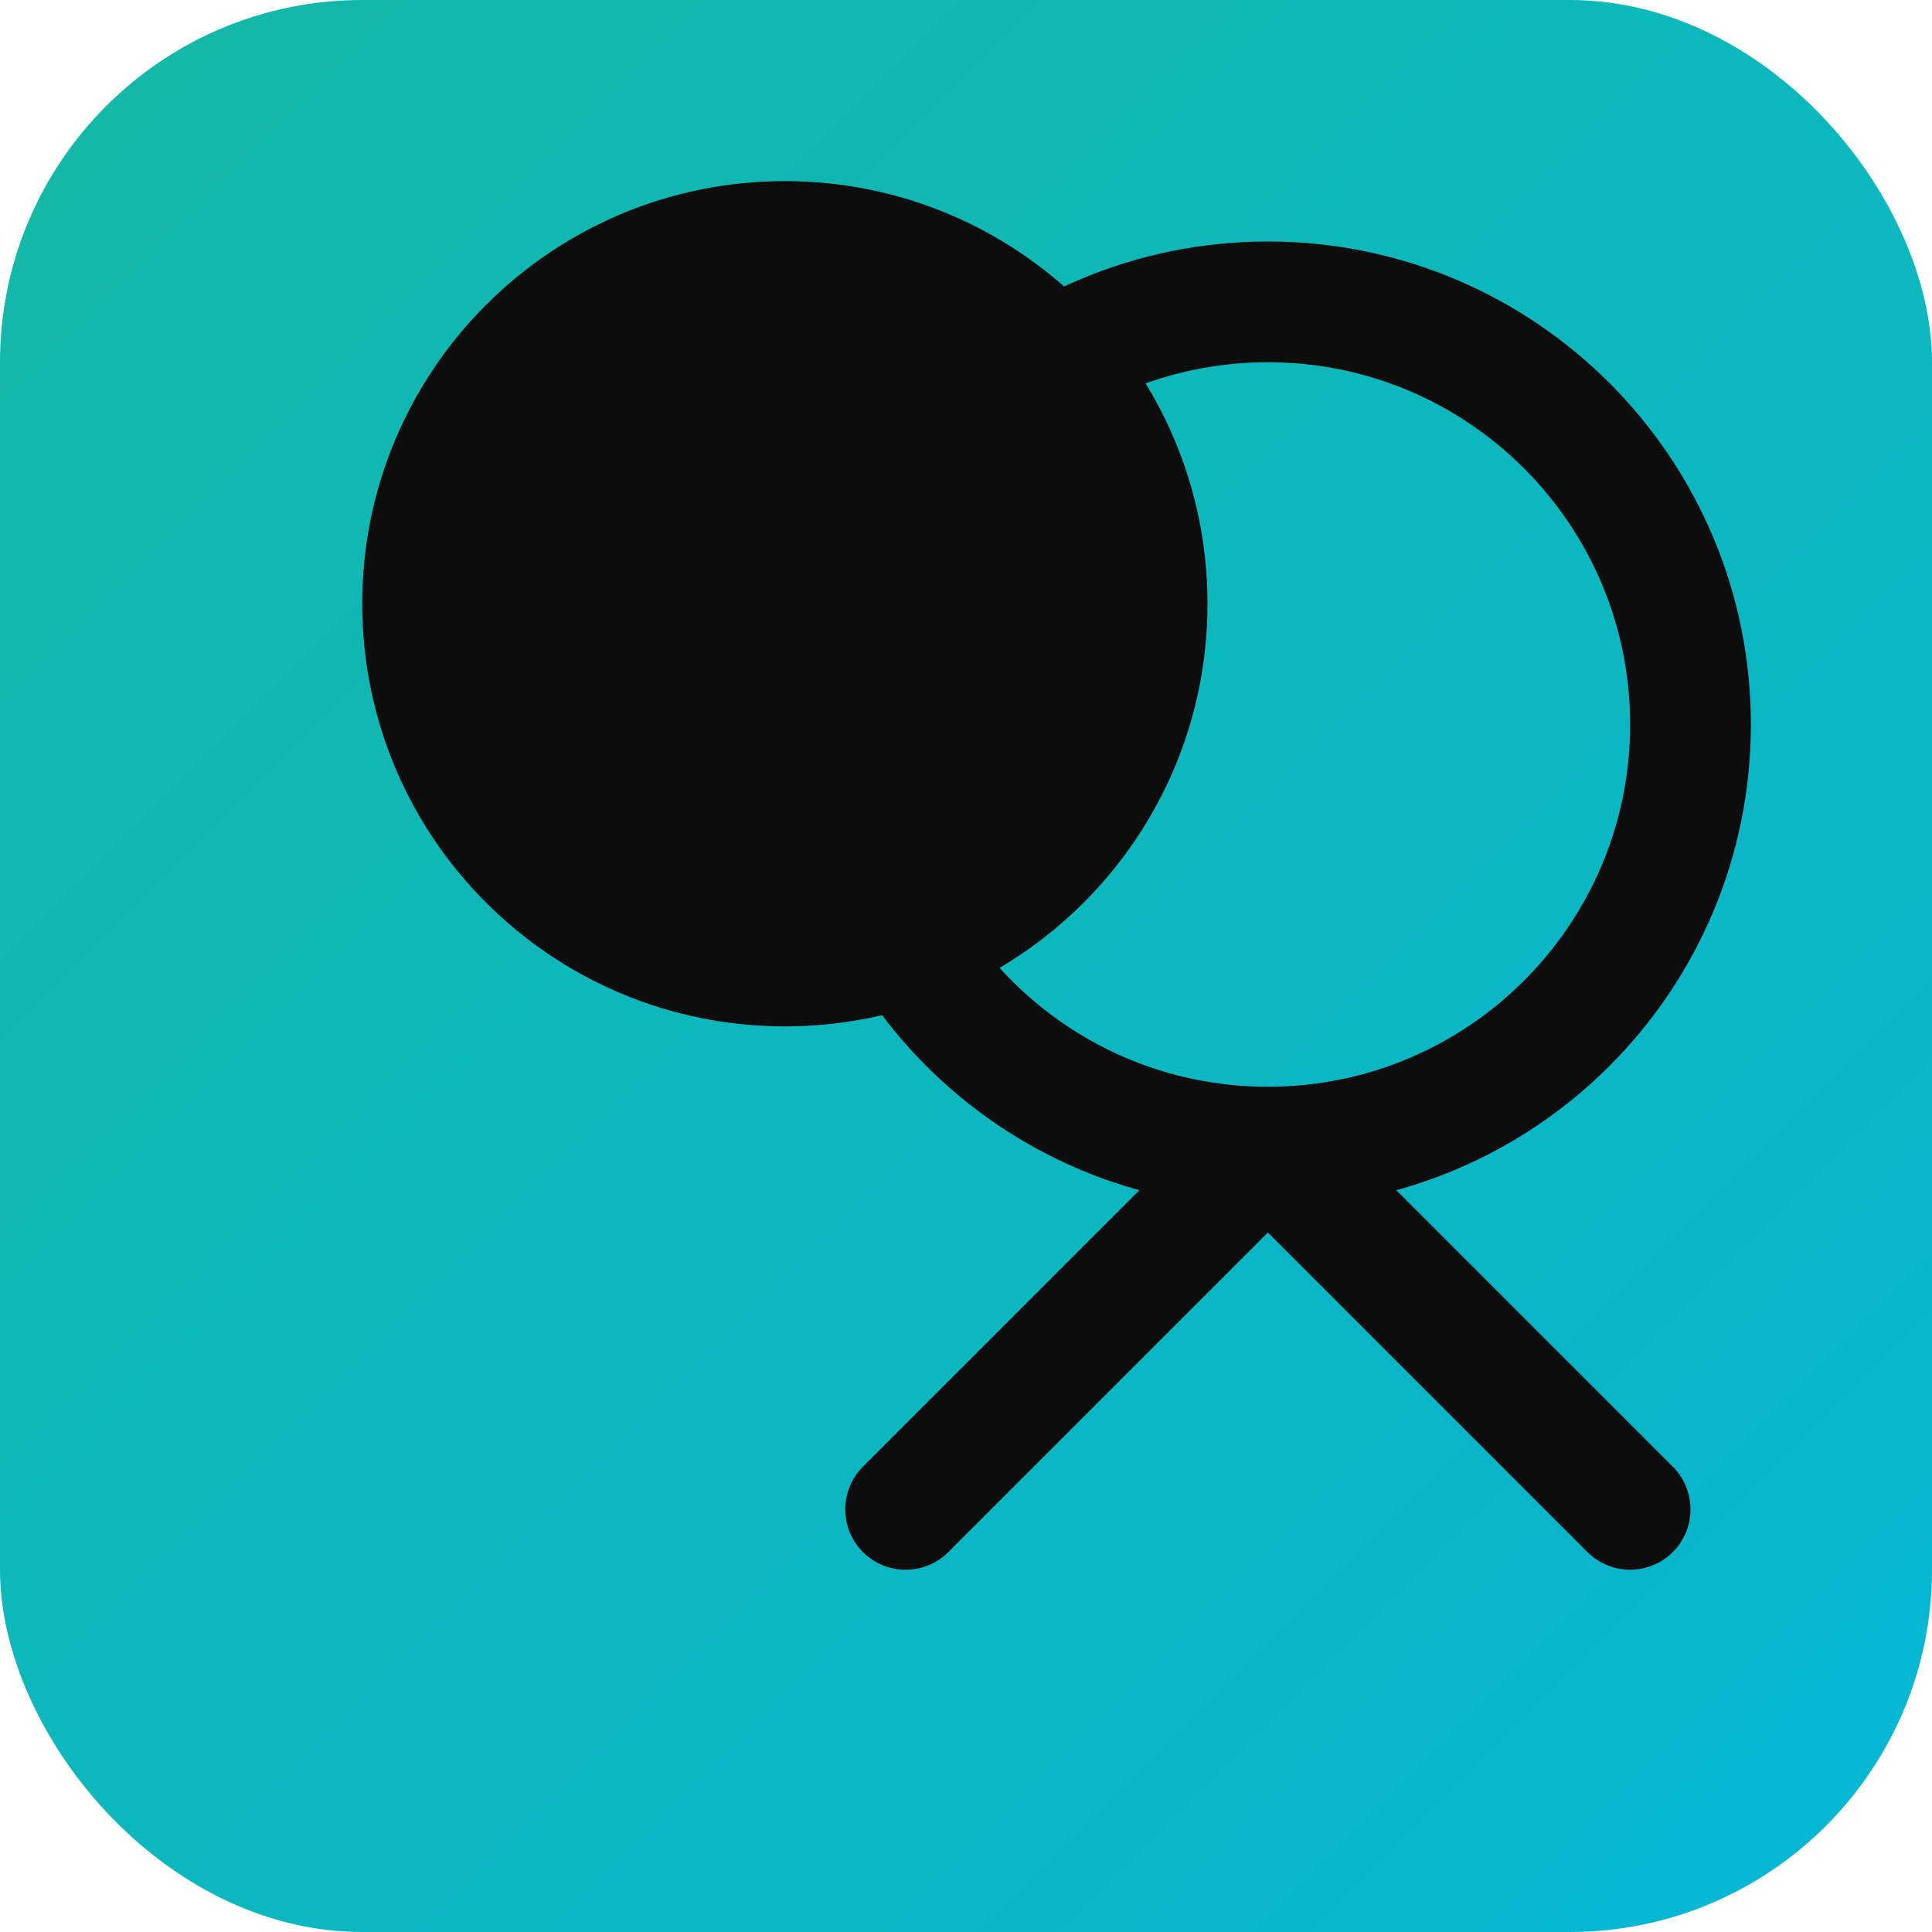
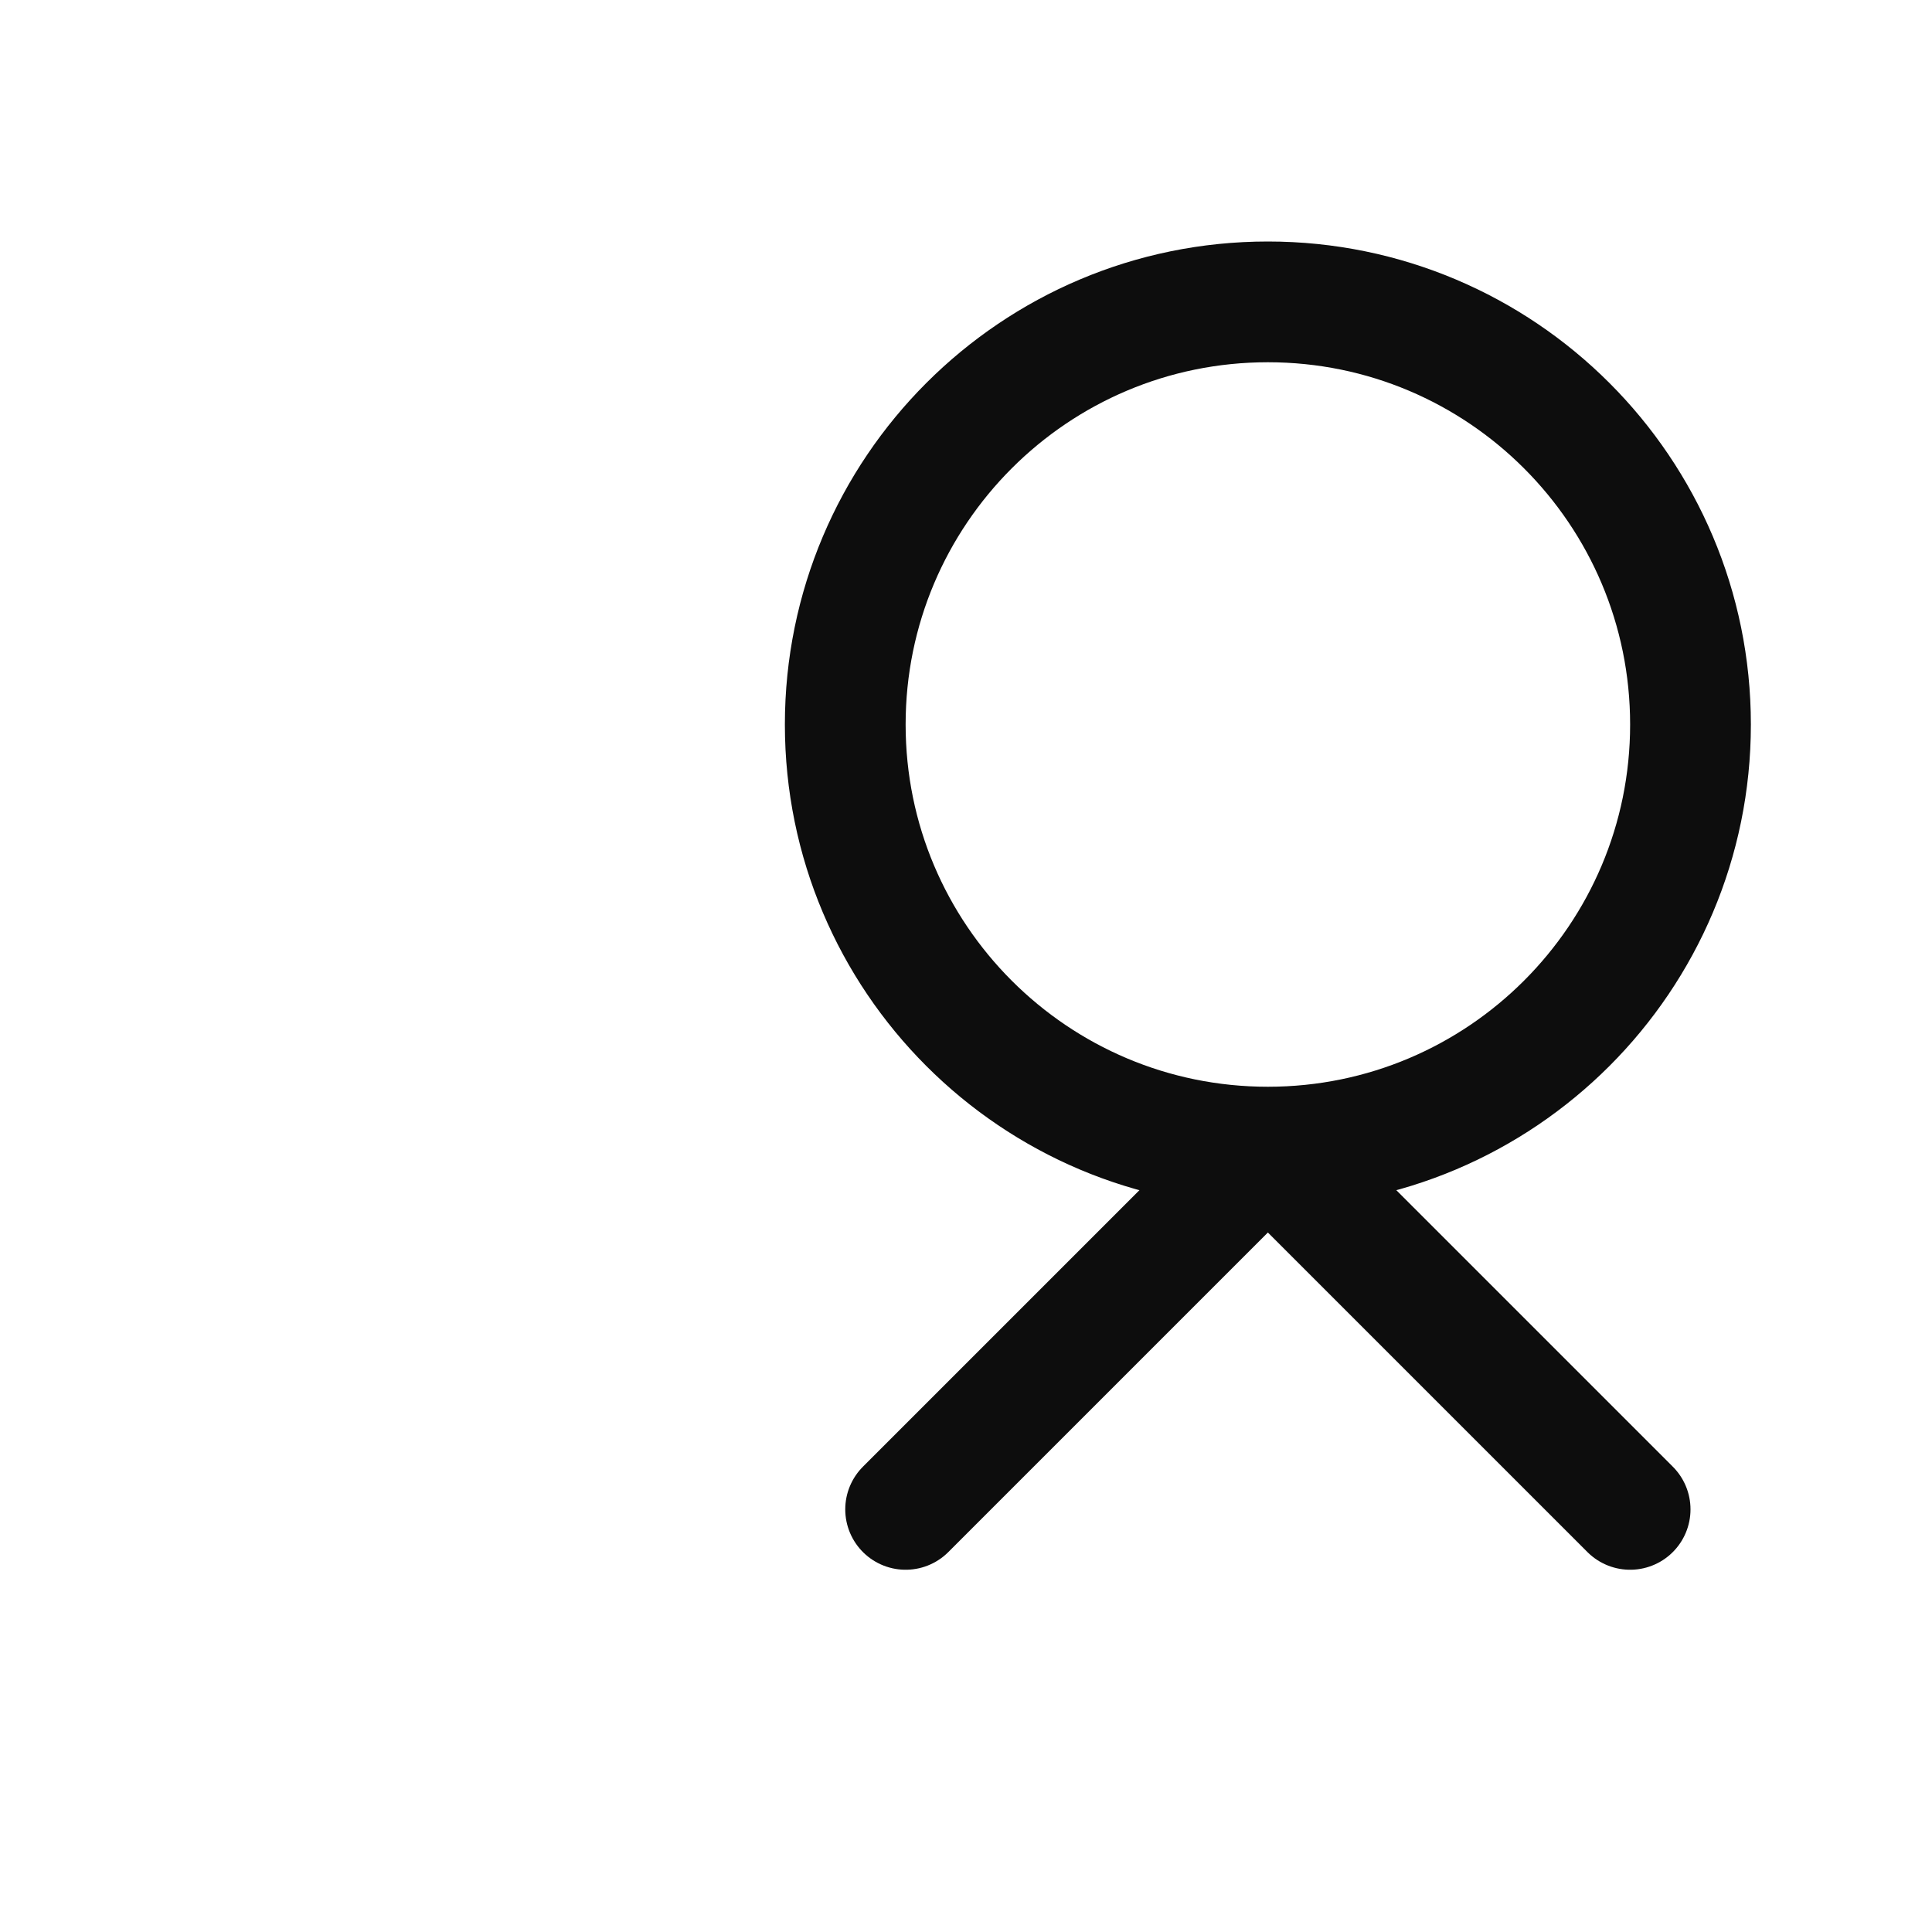
<svg xmlns="http://www.w3.org/2000/svg" width="32" height="32" viewBox="0 0 32 32" fill="none">
  <defs>
    <linearGradient id="logoGradient" x1="0%" y1="0%" x2="100%" y2="100%">
      <stop offset="0%" stop-color="#14B8A6" />
      <stop offset="100%" stop-color="#06B6D4" />
    </linearGradient>
  </defs>
-   <rect width="32" height="32" rx="6" fill="url(#logoGradient)" />
-   <path d="M20 10C20 13.866 16.866 17 13 17C9.134 17 6 13.866 6 10C6 6.134 9.134 3 13 3C16.866 3 20 6.134 20 10Z" fill="#0D0D0D" />
  <path d="M21 19L27 25M21 19L15 25M21 19V19C24.866 19 28 15.866 28 12C28 8.134 24.866 5 21 5C17.134 5 14 8.134 14 12C14 15.866 17.134 19 21 19Z" stroke="#0D0D0D" stroke-width="2" stroke-linecap="round" />
</svg>